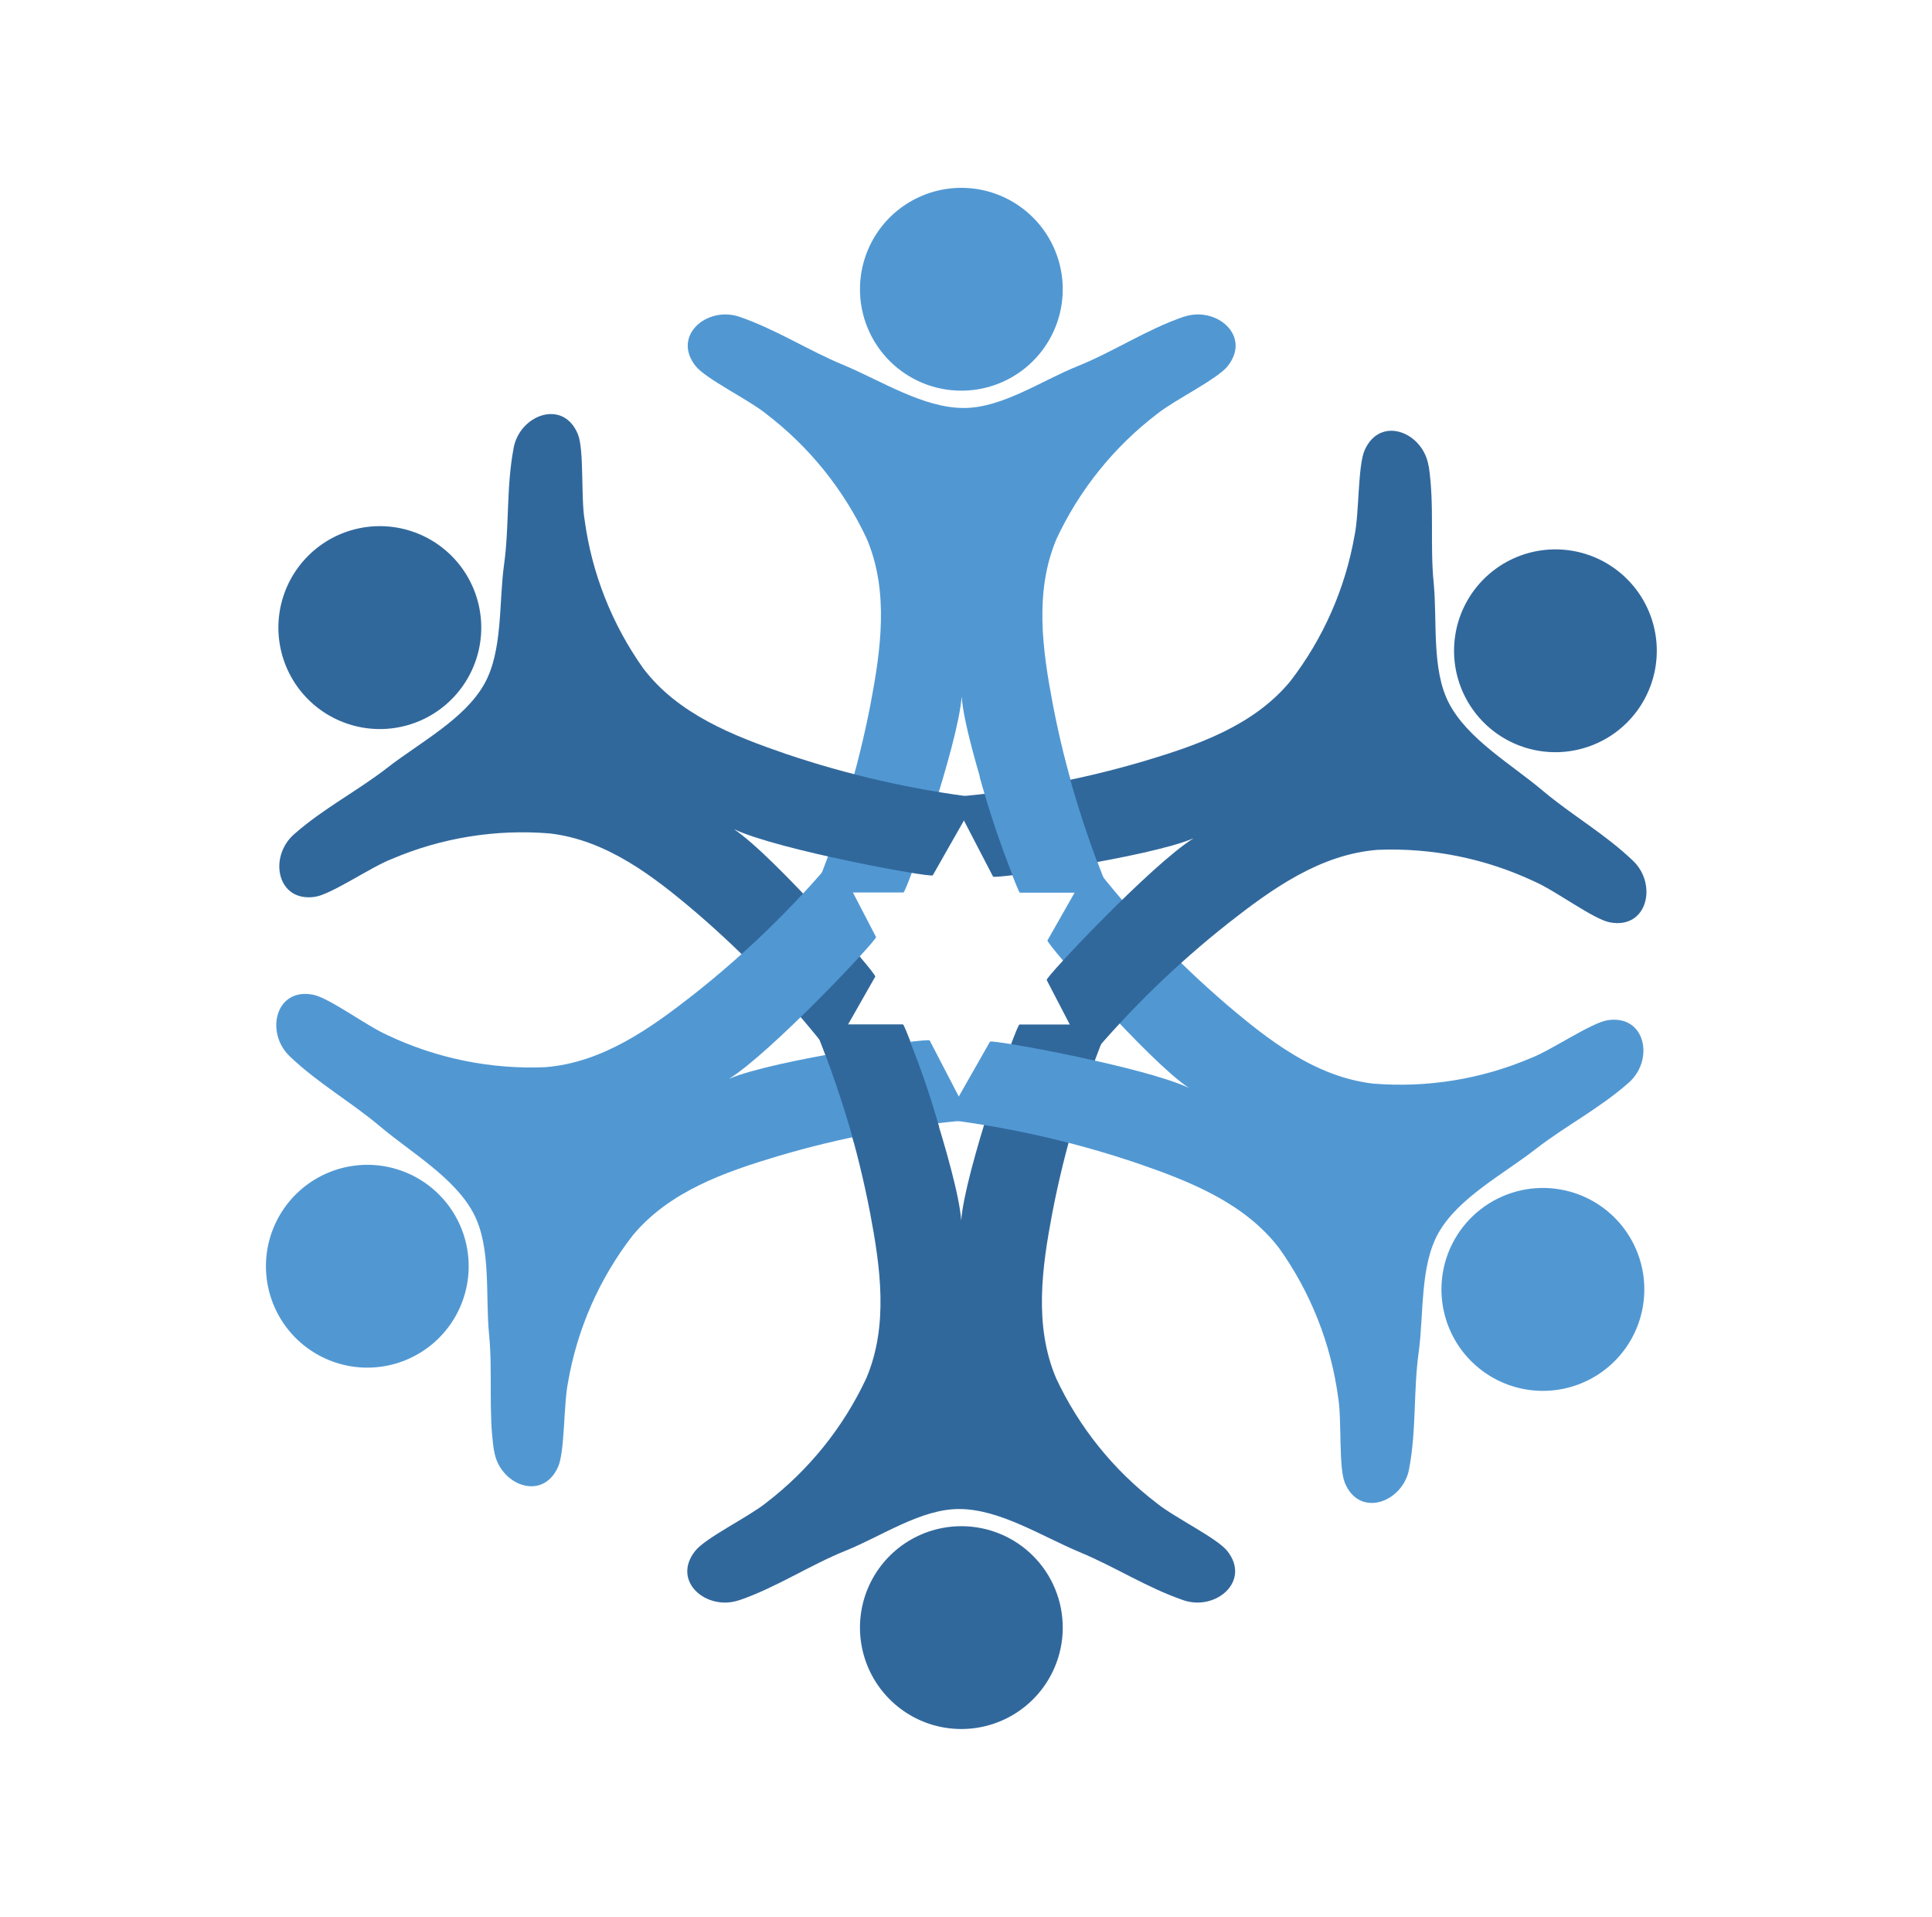
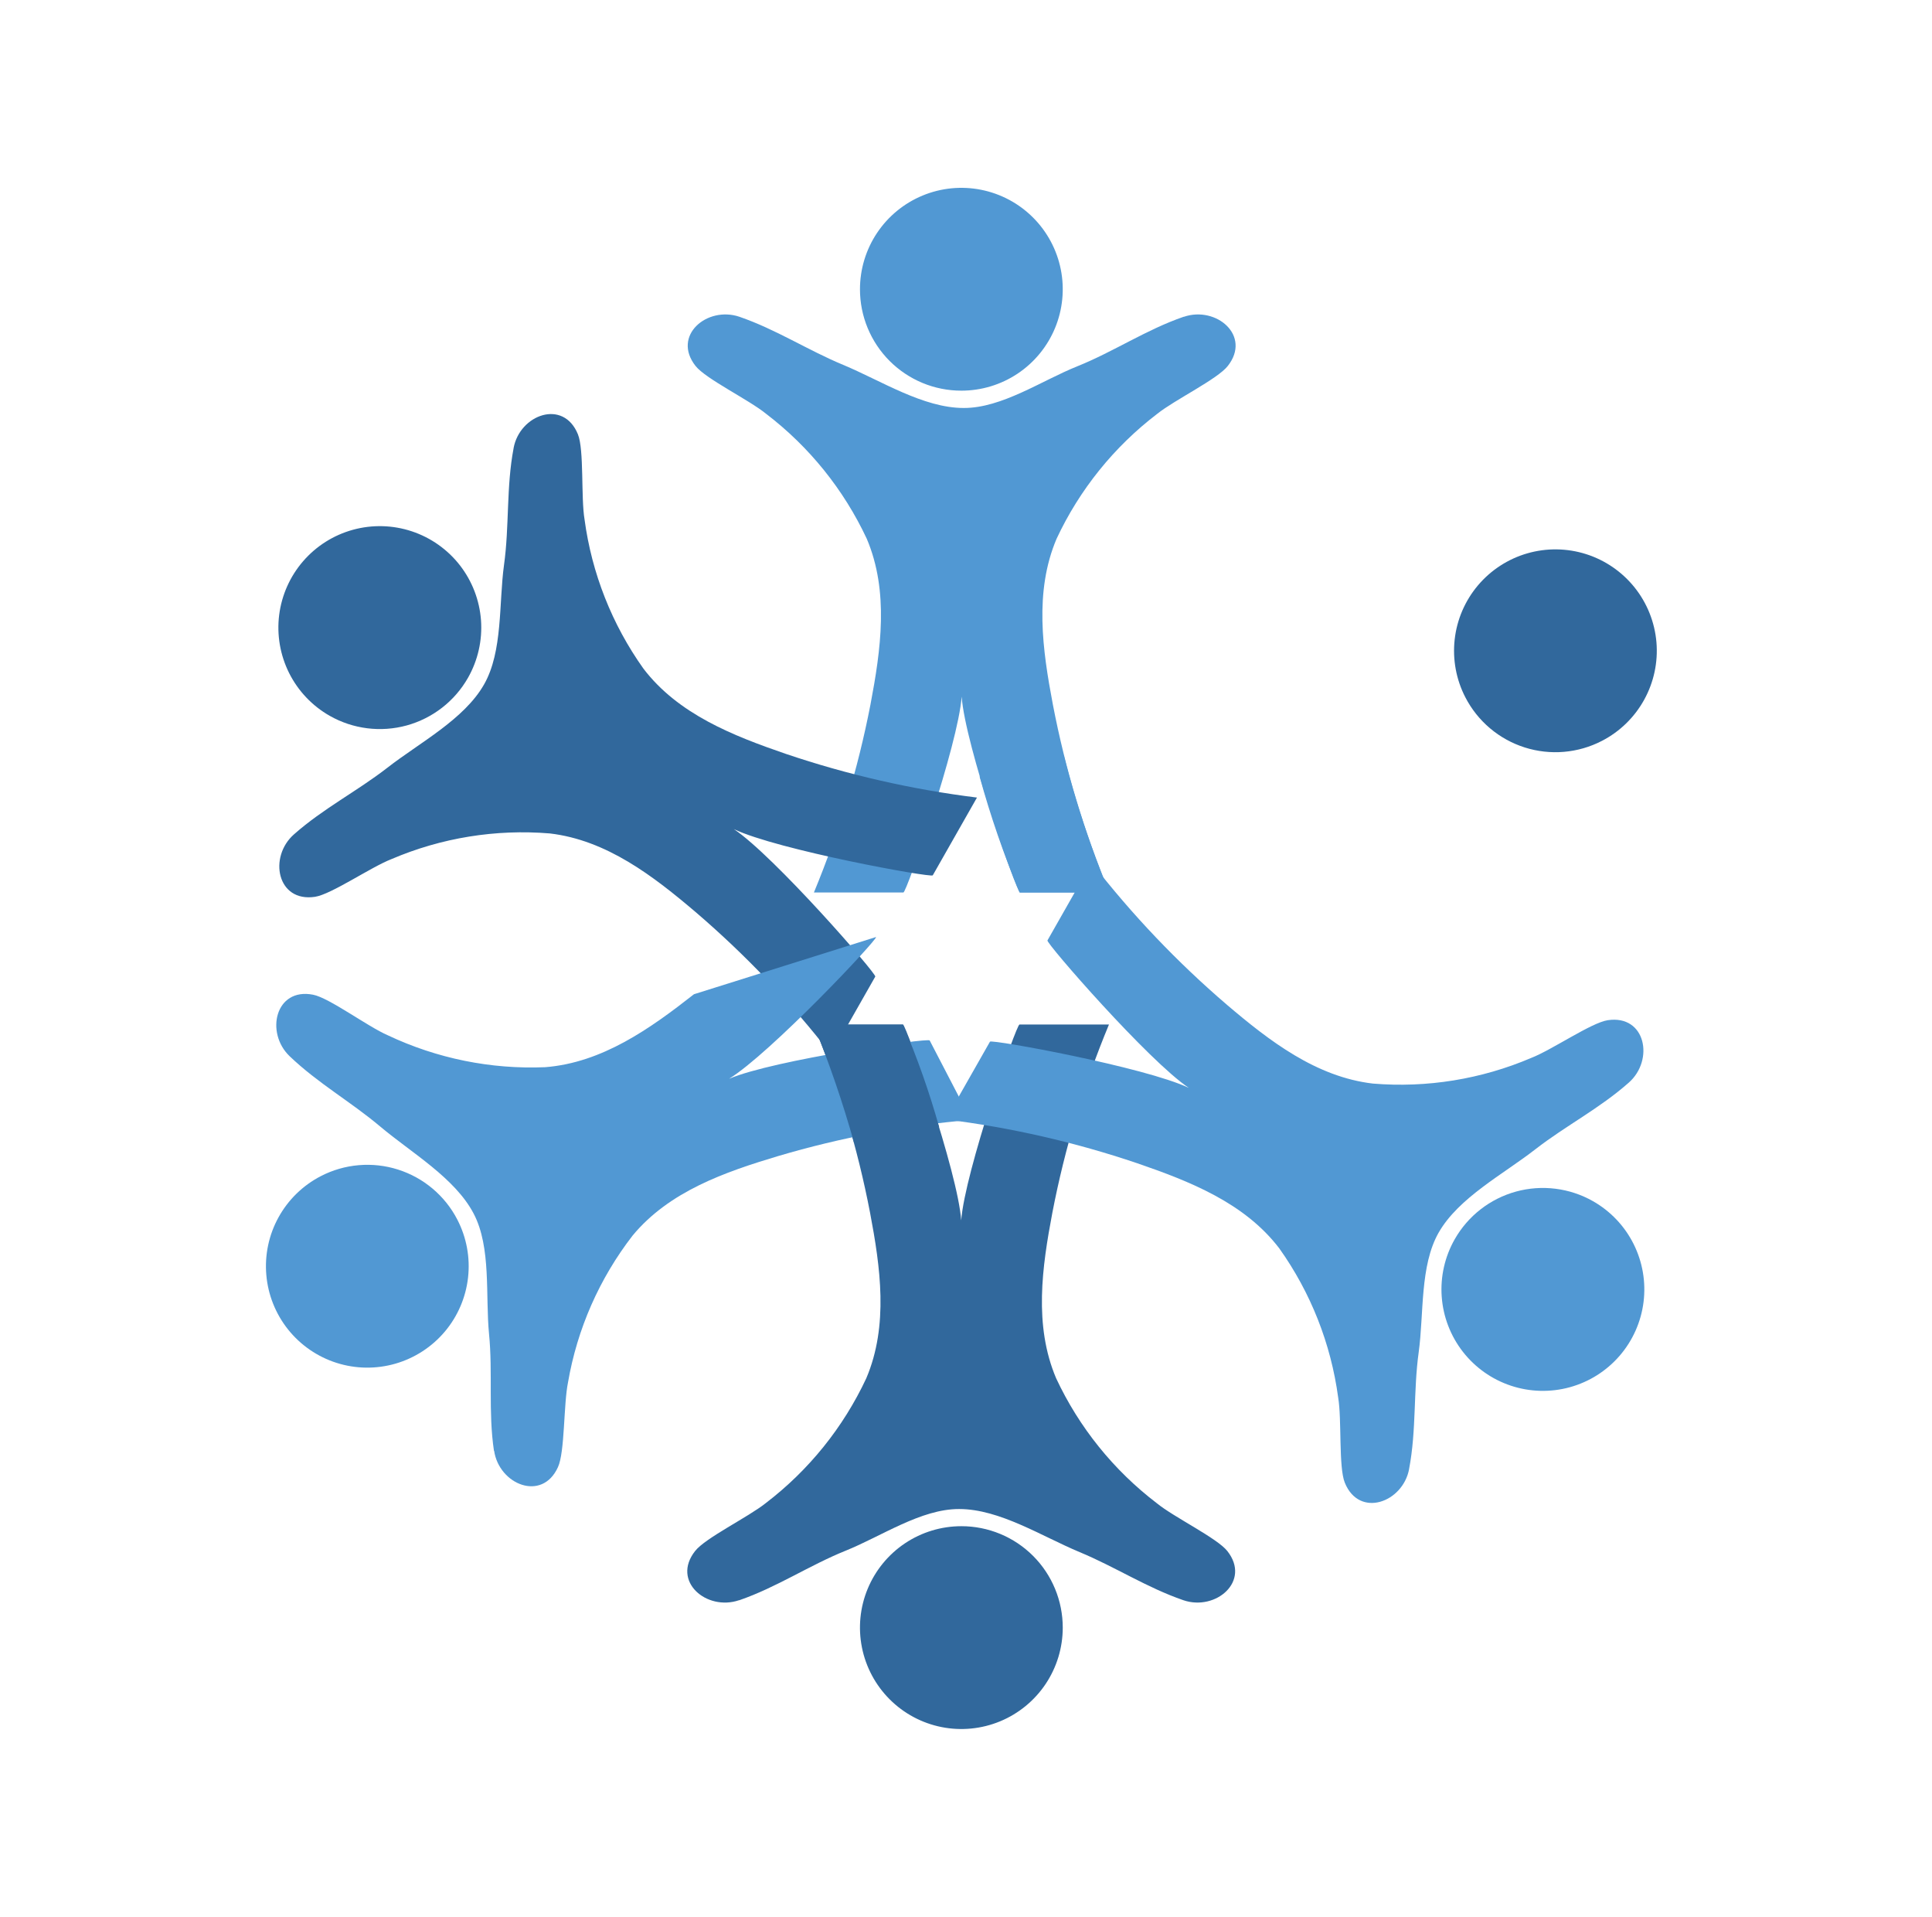
<svg xmlns="http://www.w3.org/2000/svg" width="125" height="124" viewBox="0 0 125 124" fill="none">
  <g clip-path="url(#clip0_108_151)">
    <mask id="mask0_108_151" style="mask-type:luminance" maskUnits="userSpaceOnUse" x="0" y="0" width="125" height="124">
      <path d="M124.2 0H0.2V124H124.2V0Z" fill="white" />
    </mask>
    <g mask="url(#mask0_108_151)">
      <path d="M76.58 20.49C74.15 21.33 72.07 22.74 69.71 23.69C67.39 24.62 64.82 26.4 62.35 26.39C59.73 26.39 57 24.62 54.55 23.6C52.26 22.65 50.22 21.31 47.84 20.49C45.75 19.78 43.46 21.71 45 23.67C45.66 24.51 48.46 25.86 49.57 26.77C52.36 28.899 54.593 31.671 56.08 34.85C57.53 38.27 56.99 42.04 56.32 45.57C55.51 49.736 54.284 53.81 52.66 57.73H58.45C58.65 57.73 61.99 48.19 62.22 45.06C62.44 48.19 65.79 57.73 65.99 57.73H71.78C70.147 53.813 68.92 49.738 68.12 45.57C67.45 42.04 66.91 38.27 68.36 34.85C69.846 31.671 72.08 28.899 74.87 26.77C75.99 25.87 78.78 24.52 79.44 23.67C80.98 21.71 78.69 19.78 76.6 20.49H76.58Z" fill="#5198D3" />
      <path d="M55.64 18.71C55.64 17.413 56.024 16.145 56.745 15.066C57.466 13.987 58.491 13.146 59.689 12.65C60.888 12.153 62.207 12.023 63.479 12.276C64.752 12.53 65.921 13.154 66.838 14.072C67.756 14.989 68.38 16.158 68.634 17.431C68.887 18.703 68.757 20.022 68.26 21.221C67.764 22.419 66.923 23.444 65.844 24.165C64.765 24.886 63.497 25.27 62.2 25.27C61.338 25.271 60.485 25.101 59.689 24.772C58.893 24.442 58.169 23.959 57.56 23.35C56.951 22.741 56.468 22.017 56.138 21.221C55.809 20.425 55.639 19.572 55.64 18.71Z" fill="#5198D3" />
      <path d="M47.83 103.511C50.26 102.671 52.35 101.261 54.7 100.311C57.02 99.38 59.59 97.6 62.06 97.611C64.68 97.611 67.41 99.38 69.86 100.401C72.15 101.351 74.19 102.691 76.57 103.511C78.66 104.221 80.95 102.281 79.41 100.331C78.75 99.49 75.95 98.141 74.84 97.231C72.05 95.102 69.816 92.33 68.33 89.15C66.88 85.731 67.42 81.96 68.09 78.43C68.895 74.264 70.121 70.189 71.75 66.27H65.96C65.76 66.27 62.42 75.811 62.19 78.941C61.97 75.811 58.62 66.27 58.42 66.27H52.63C54.263 70.188 55.489 74.263 56.29 78.43C56.96 81.96 57.5 85.731 56.05 89.15C54.563 92.33 52.33 95.102 49.54 97.231C48.42 98.13 45.63 99.481 44.97 100.331C43.43 102.291 45.72 104.221 47.81 103.511H47.83Z" fill="#31689C" />
      <path d="M68.76 105.281C68.76 106.578 68.375 107.846 67.654 108.925C66.933 110.004 65.909 110.845 64.71 111.341C63.511 111.838 62.192 111.968 60.92 111.715C59.647 111.462 58.478 110.837 57.561 109.919C56.644 109.002 56.019 107.833 55.766 106.56C55.513 105.288 55.642 103.969 56.139 102.77C56.636 101.572 57.476 100.547 58.555 99.826C59.634 99.105 60.902 98.721 62.2 98.721C63.061 98.72 63.914 98.89 64.71 99.219C65.507 99.549 66.23 100.032 66.839 100.641C67.448 101.25 67.932 101.974 68.261 102.77C68.591 103.566 68.76 104.419 68.76 105.281Z" fill="#31689C" />
      <path d="M33.23 28.99C32.75 31.51 32.96 34.03 32.61 36.54C32.27 39.01 32.54 42.13 31.32 44.27C30.03 46.54 27.14 48.04 25.05 49.67C23.09 51.19 20.92 52.29 19.02 53.97C17.36 55.43 17.92 58.38 20.38 58.01C21.44 57.85 23.99 56.09 25.33 55.57C28.557 54.191 32.072 53.622 35.57 53.91C39.25 54.34 42.27 56.67 45.01 59C48.234 61.762 51.169 64.844 53.77 68.2L56.63 63.17C56.73 63 50.09 55.37 47.48 53.63C50.31 54.98 60.25 56.79 60.35 56.62L63.21 51.59C58.998 51.068 54.85 50.12 50.83 48.76C47.43 47.59 43.88 46.2 41.63 43.25C39.594 40.391 38.287 37.078 37.82 33.6C37.58 32.18 37.8 29.09 37.39 28.09C36.45 25.78 33.63 26.82 33.23 28.98V29V28.99Z" fill="#31689C" />
      <path d="M21.33 46.301C20.201 45.659 19.289 44.697 18.707 43.537C18.126 42.376 17.901 41.069 18.062 39.781C18.224 38.493 18.763 37.282 19.613 36.301C20.462 35.319 21.584 34.612 22.835 34.268C24.087 33.924 25.412 33.959 26.644 34.368C27.876 34.777 28.959 35.543 29.756 36.567C30.552 37.592 31.027 38.83 31.121 40.125C31.214 41.419 30.921 42.712 30.28 43.841C29.854 44.59 29.284 45.248 28.604 45.777C27.923 46.306 27.145 46.696 26.314 46.925C25.483 47.153 24.615 47.215 23.76 47.108C22.905 47.001 22.079 46.727 21.33 46.301Z" fill="#31689C" />
      <path d="M91.17 95.011C91.65 92.491 91.44 89.971 91.79 87.461C92.13 84.991 91.86 81.871 93.08 79.731C94.38 77.461 97.26 75.961 99.35 74.331C101.31 72.811 103.48 71.711 105.38 70.031C107.04 68.571 106.48 65.621 104.02 65.991C102.96 66.151 100.41 67.911 99.07 68.431C95.843 69.809 92.328 70.379 88.83 70.091C85.15 69.661 82.13 67.331 79.39 65.001C76.166 62.239 73.231 59.157 70.63 55.801L67.77 60.831C67.67 61.001 74.31 68.631 76.92 70.371C74.09 69.021 64.15 67.211 64.05 67.381L61.19 72.411C65.402 72.933 69.55 73.881 73.57 75.241C76.97 76.411 80.52 77.801 82.77 80.751C84.806 83.61 86.113 86.922 86.58 90.401C86.82 91.821 86.6 94.911 87.01 95.911C87.95 98.221 90.77 97.181 91.17 95.021V95.001V95.011Z" fill="#5198D3" />
      <path d="M103.07 77.7C104.198 78.342 105.111 79.304 105.692 80.464C106.274 81.625 106.498 82.932 106.337 84.22C106.176 85.508 105.636 86.719 104.787 87.7C103.937 88.682 102.816 89.389 101.564 89.733C100.313 90.077 98.987 90.042 97.755 89.633C96.523 89.224 95.441 88.458 94.644 87.434C93.847 86.409 93.372 85.171 93.279 83.876C93.185 82.582 93.478 81.288 94.12 80.16C94.546 79.411 95.115 78.753 95.796 78.224C96.476 77.695 97.254 77.305 98.085 77.076C98.916 76.848 99.784 76.786 100.64 76.893C101.495 77 102.321 77.274 103.07 77.7Z" fill="#5198D3" />
-       <path d="M92.44 30.151C92.82 32.701 92.51 35.201 92.76 37.721C93 40.201 92.61 43.311 93.75 45.491C94.96 47.811 97.78 49.431 99.81 51.141C101.71 52.741 103.83 53.931 105.66 55.681C107.25 57.201 106.59 60.131 104.15 59.661C103.1 59.461 100.62 57.601 99.3 57.031C96.126 55.532 92.637 54.825 89.13 54.971C85.43 55.261 82.33 57.471 79.5 59.691C76.169 62.318 73.116 65.28 70.39 68.531L67.72 63.391C67.63 63.221 74.56 55.861 77.23 54.221C74.35 55.451 64.34 56.881 64.25 56.701L61.58 51.561C65.809 51.21 69.991 50.426 74.06 49.221C77.5 48.191 81.1 46.941 83.47 44.081C85.618 41.303 87.053 38.041 87.65 34.581C87.94 33.171 87.85 30.081 88.3 29.101C89.33 26.831 92.11 27.981 92.43 30.161L92.44 30.151Z" fill="#31689C" />
      <path d="M103.65 47.92C104.802 47.324 105.752 46.399 106.378 45.263C107.005 44.127 107.281 42.831 107.171 41.539C107.06 40.246 106.57 39.015 105.76 38.002C104.95 36.988 103.858 36.237 102.622 35.844C101.386 35.451 100.061 35.434 98.814 35.794C97.568 36.154 96.457 36.876 95.621 37.867C94.784 38.859 94.261 40.077 94.117 41.366C93.973 42.655 94.214 43.958 94.81 45.11C95.206 45.876 95.748 46.556 96.406 47.111C97.065 47.667 97.826 48.087 98.647 48.348C99.469 48.609 100.333 48.706 101.191 48.632C102.05 48.559 102.885 48.317 103.65 47.92Z" fill="#31689C" />
-       <path d="M31.96 93.851C31.58 91.301 31.89 88.801 31.64 86.281C31.4 83.801 31.79 80.691 30.65 78.511C29.44 76.191 26.62 74.571 24.59 72.861C22.69 71.261 20.57 70.071 18.74 68.321C17.15 66.801 17.81 63.871 20.25 64.341C21.3 64.541 23.78 66.401 25.1 66.971C28.273 68.47 31.763 69.177 35.27 69.031C38.97 68.741 42.07 66.531 44.9 64.311C48.231 61.683 51.283 58.721 54.01 55.471L56.68 60.611C56.77 60.781 49.84 68.141 47.17 69.781C50.05 68.551 60.06 67.121 60.15 67.301L62.82 72.441C58.591 72.792 54.409 73.576 50.34 74.781C46.9 75.811 43.3 77.061 40.93 79.921C38.781 82.698 37.346 85.96 36.75 89.421C36.46 90.831 36.55 93.931 36.1 94.901C35.07 97.171 32.29 96.021 31.97 93.841L31.96 93.851Z" fill="#5198D3" />
+       <path d="M31.96 93.851C31.58 91.301 31.89 88.801 31.64 86.281C31.4 83.801 31.79 80.691 30.65 78.511C29.44 76.191 26.62 74.571 24.59 72.861C22.69 71.261 20.57 70.071 18.74 68.321C17.15 66.801 17.81 63.871 20.25 64.341C21.3 64.541 23.78 66.401 25.1 66.971C28.273 68.47 31.763 69.177 35.27 69.031C38.97 68.741 42.07 66.531 44.9 64.311L56.68 60.611C56.77 60.781 49.84 68.141 47.17 69.781C50.05 68.551 60.06 67.121 60.15 67.301L62.82 72.441C58.591 72.792 54.409 73.576 50.34 74.781C46.9 75.811 43.3 77.061 40.93 79.921C38.781 82.698 37.346 85.96 36.75 89.421C36.46 90.831 36.55 93.931 36.1 94.901C35.07 97.171 32.29 96.021 31.97 93.841L31.96 93.851Z" fill="#5198D3" />
      <path d="M20.75 76.081C19.598 76.677 18.649 77.602 18.022 78.738C17.395 79.873 17.12 81.17 17.23 82.462C17.34 83.755 17.831 84.986 18.64 85.999C19.45 87.013 20.542 87.764 21.778 88.157C23.014 88.55 24.339 88.567 25.586 88.207C26.832 87.847 27.944 87.125 28.78 86.134C29.616 85.142 30.139 83.924 30.283 82.635C30.428 81.346 30.186 80.043 29.59 78.891C29.195 78.125 28.652 77.445 27.994 76.89C27.335 76.334 26.574 75.914 25.753 75.653C24.932 75.392 24.067 75.295 23.209 75.369C22.35 75.442 21.515 75.684 20.75 76.081Z" fill="#5198D3" />
      <path d="M67 49.501C65.81 49.831 64.53 49.801 63.38 50.231C64.082 52.783 64.947 55.288 65.97 57.731H71.76C70.581 54.855 69.602 51.901 68.83 48.891C68.21 49.071 67.62 49.331 67 49.501Z" fill="#5198D3" />
      <path d="M60.76 72.89C60.127 70.639 59.348 68.431 58.43 66.28H52.64C53.658 68.778 54.533 71.332 55.26 73.93C57.068 73.463 58.905 73.119 60.76 72.9V72.89Z" fill="#31689C" />
    </g>
  </g>
  <defs>
    <clipPath id="clip0_108_151">
      <rect width="124" height="124" fill="white" transform="translate(0.2)" />
    </clipPath>
  </defs>
</svg>